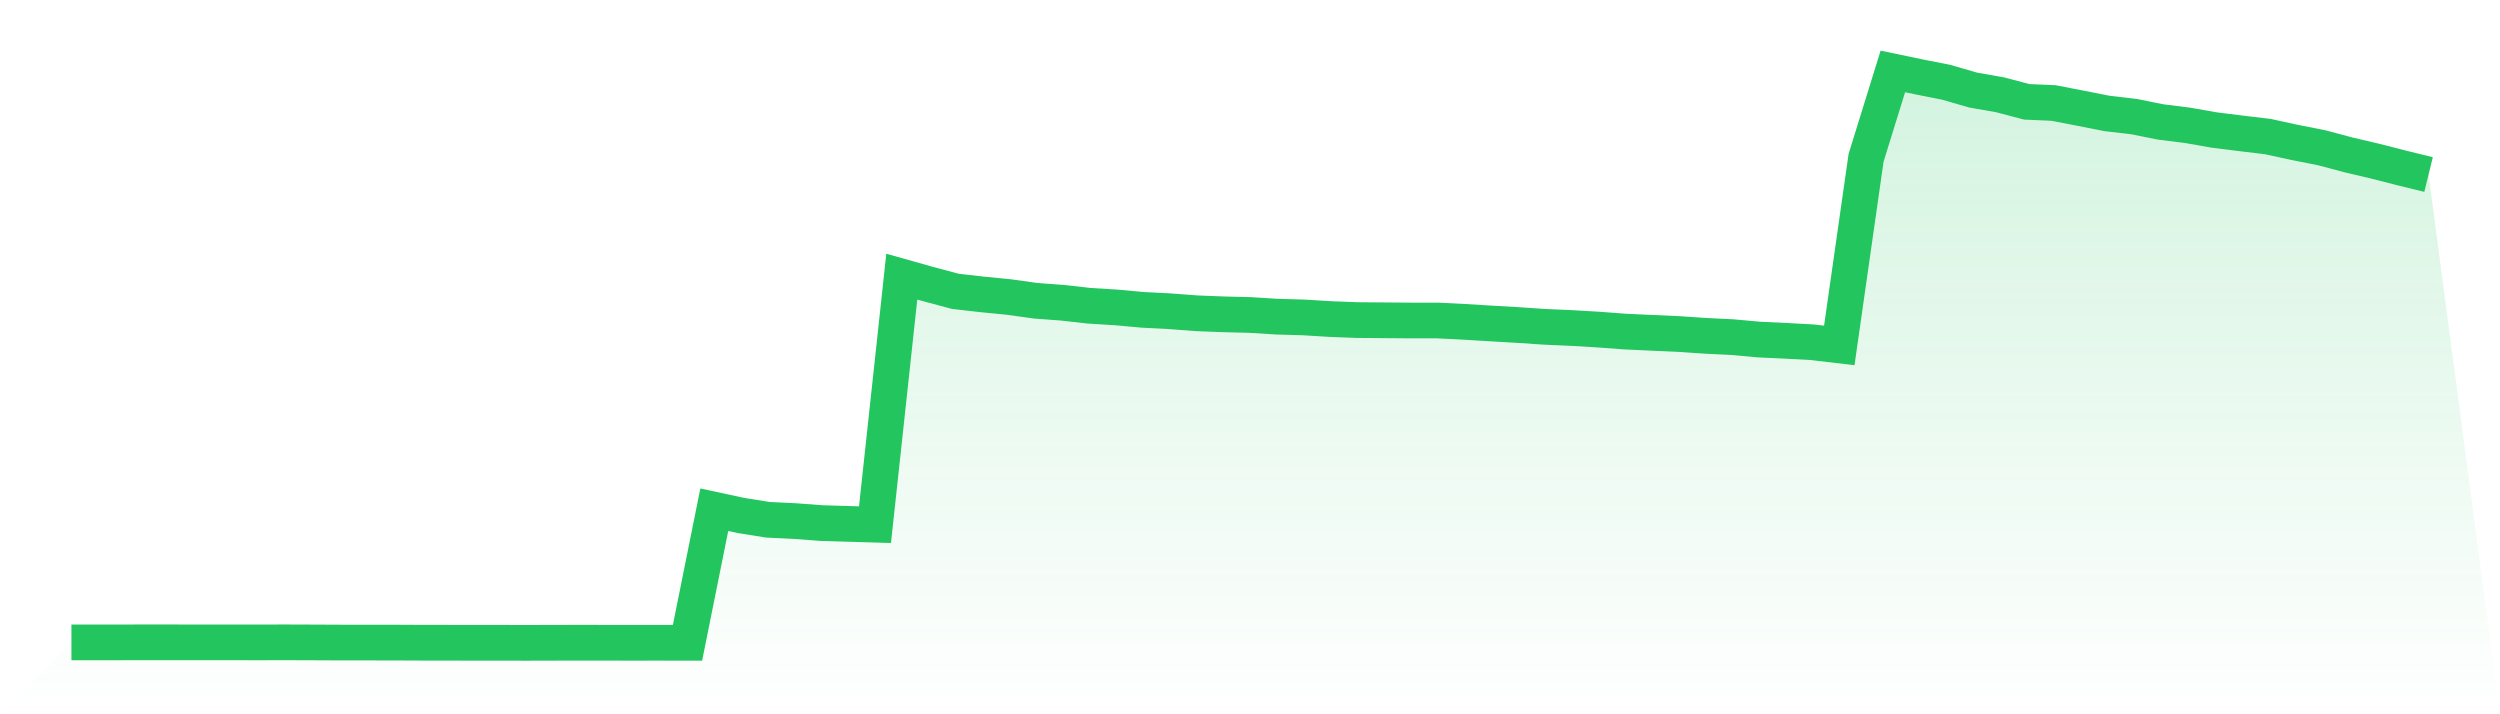
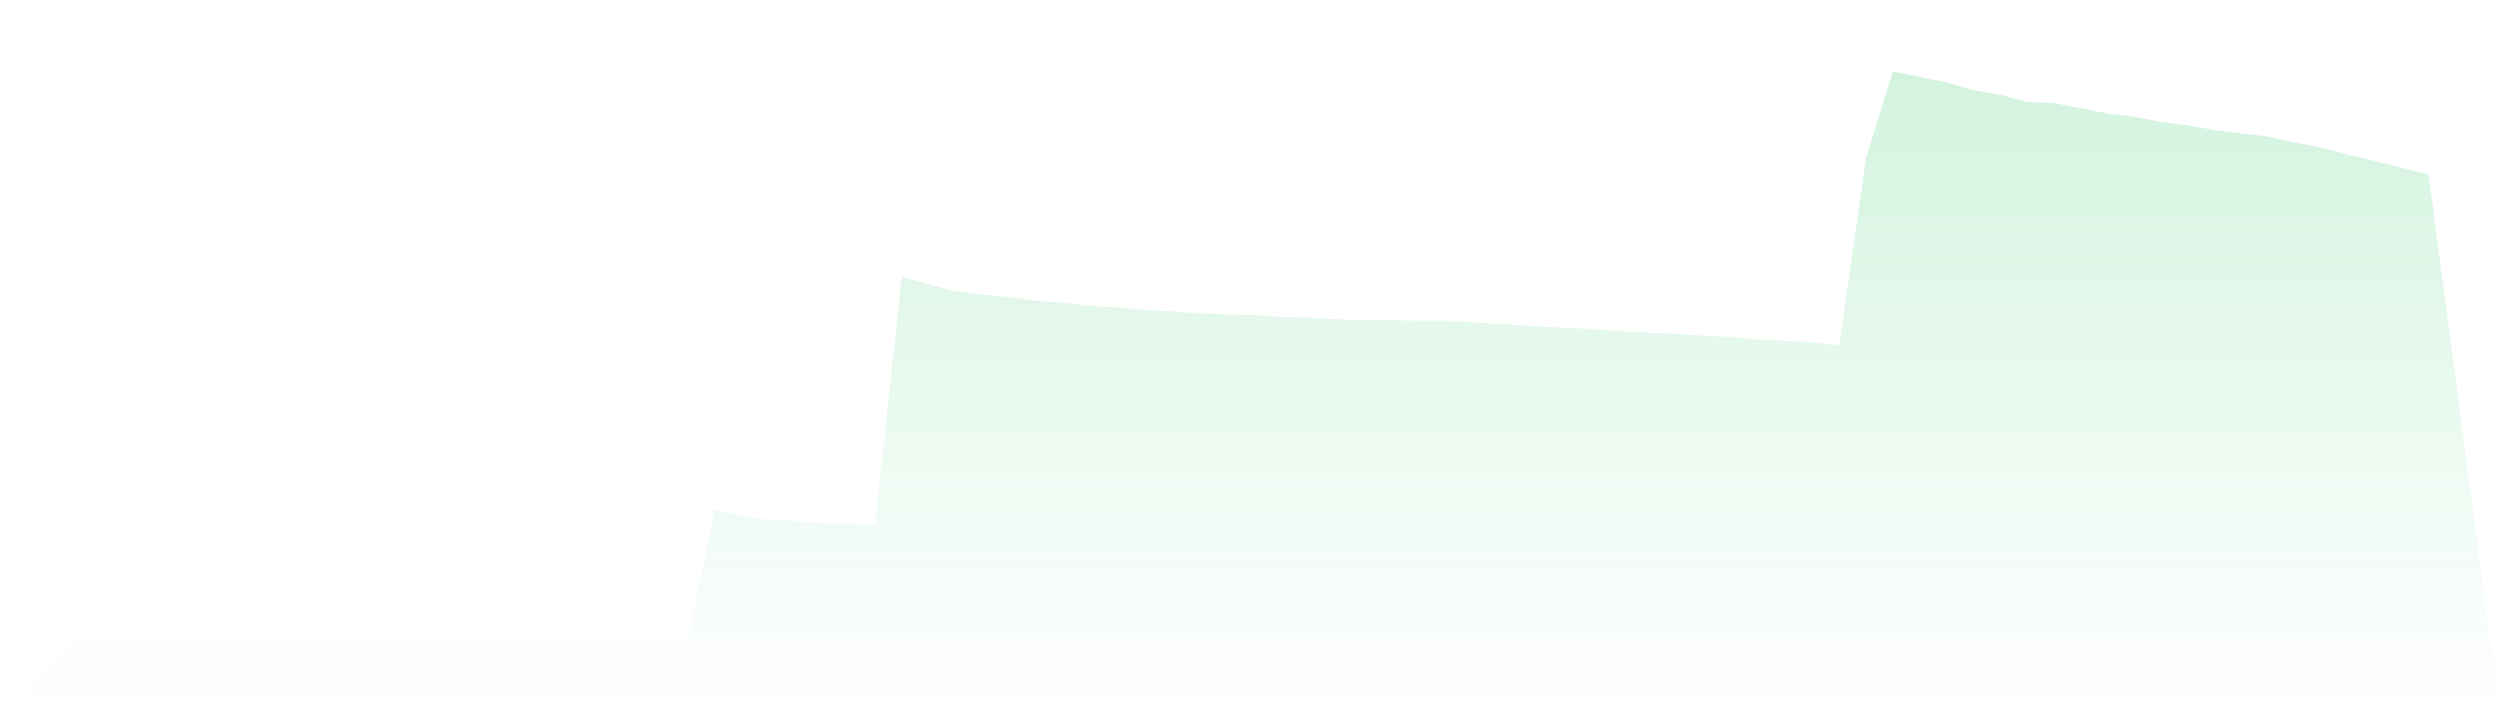
<svg xmlns="http://www.w3.org/2000/svg" viewBox="0 0 140 40">
  <defs>
    <linearGradient id="gradient" x1="0" x2="0" y1="0" y2="1">
      <stop offset="0%" stop-color="#22c55e" stop-opacity="0.2" />
      <stop offset="100%" stop-color="#22c55e" stop-opacity="0" />
    </linearGradient>
  </defs>
  <path d="M4,35.974 L4,35.974 L5.5,35.974 L7,35.973 L8.5,35.97 L10,35.972 L11.5,35.973 L13,35.972 L14.5,35.974 L16,35.971 L17.5,35.976 L19,35.983 L20.5,35.984 L22,35.985 L23.5,35.992 L25,35.994 L26.5,35.997 L28,35.997 L29.5,36 L31,35.996 L32.5,35.993 L34,35.995 L35.5,35.996 L37,35.995 L38.5,35.998 L40,28.545 L41.5,28.868 L43,29.107 L44.5,29.18 L46,29.292 L47.5,29.337 L49,29.381 L50.5,15.492 L52,15.915 L53.5,16.315 L55,16.486 L56.5,16.634 L58,16.843 L59.5,16.954 L61,17.123 L62.5,17.215 L64,17.352 L65.5,17.429 L67,17.543 L68.5,17.602 L70,17.639 L71.5,17.733 L73,17.775 L74.5,17.867 L76,17.924 L77.5,17.936 L79,17.948 L80.5,17.948 L82,18.023 L83.5,18.114 L85,18.201 L86.5,18.302 L88,18.368 L89.5,18.456 L91,18.568 L92.5,18.638 L94,18.704 L95.5,18.806 L97,18.879 L98.5,19.015 L100,19.085 L101.5,19.167 L103,19.344 L104.5,8.838 L106,4 L107.5,4.313 L109,4.611 L110.5,5.045 L112,5.308 L113.5,5.703 L115,5.768 L116.5,6.059 L118,6.355 L119.5,6.529 L121,6.83 L122.5,7.018 L124,7.282 L125.5,7.469 L127,7.648 L128.5,7.975 L130,8.271 L131.5,8.671 L133,9.023 L134.5,9.407 L136,9.774 L140,40 L0,40 z" fill="url(#gradient)" />
-   <path d="M4,35.974 L4,35.974 L5.5,35.974 L7,35.973 L8.5,35.97 L10,35.972 L11.5,35.973 L13,35.972 L14.5,35.974 L16,35.971 L17.5,35.976 L19,35.983 L20.5,35.984 L22,35.985 L23.5,35.992 L25,35.994 L26.5,35.997 L28,35.997 L29.5,36 L31,35.996 L32.5,35.993 L34,35.995 L35.5,35.996 L37,35.995 L38.5,35.998 L40,28.545 L41.5,28.868 L43,29.107 L44.5,29.18 L46,29.292 L47.5,29.337 L49,29.381 L50.5,15.492 L52,15.915 L53.5,16.315 L55,16.486 L56.5,16.634 L58,16.843 L59.5,16.954 L61,17.123 L62.5,17.215 L64,17.352 L65.5,17.429 L67,17.543 L68.5,17.602 L70,17.639 L71.5,17.733 L73,17.775 L74.5,17.867 L76,17.924 L77.5,17.936 L79,17.948 L80.5,17.948 L82,18.023 L83.5,18.114 L85,18.201 L86.5,18.302 L88,18.368 L89.5,18.456 L91,18.568 L92.5,18.638 L94,18.704 L95.5,18.806 L97,18.879 L98.5,19.015 L100,19.085 L101.5,19.167 L103,19.344 L104.5,8.838 L106,4 L107.5,4.313 L109,4.611 L110.5,5.045 L112,5.308 L113.5,5.703 L115,5.768 L116.5,6.059 L118,6.355 L119.5,6.529 L121,6.83 L122.5,7.018 L124,7.282 L125.5,7.469 L127,7.648 L128.5,7.975 L130,8.271 L131.5,8.671 L133,9.023 L134.5,9.407 L136,9.774" fill="none" stroke="#22c55e" stroke-width="2" />
</svg>